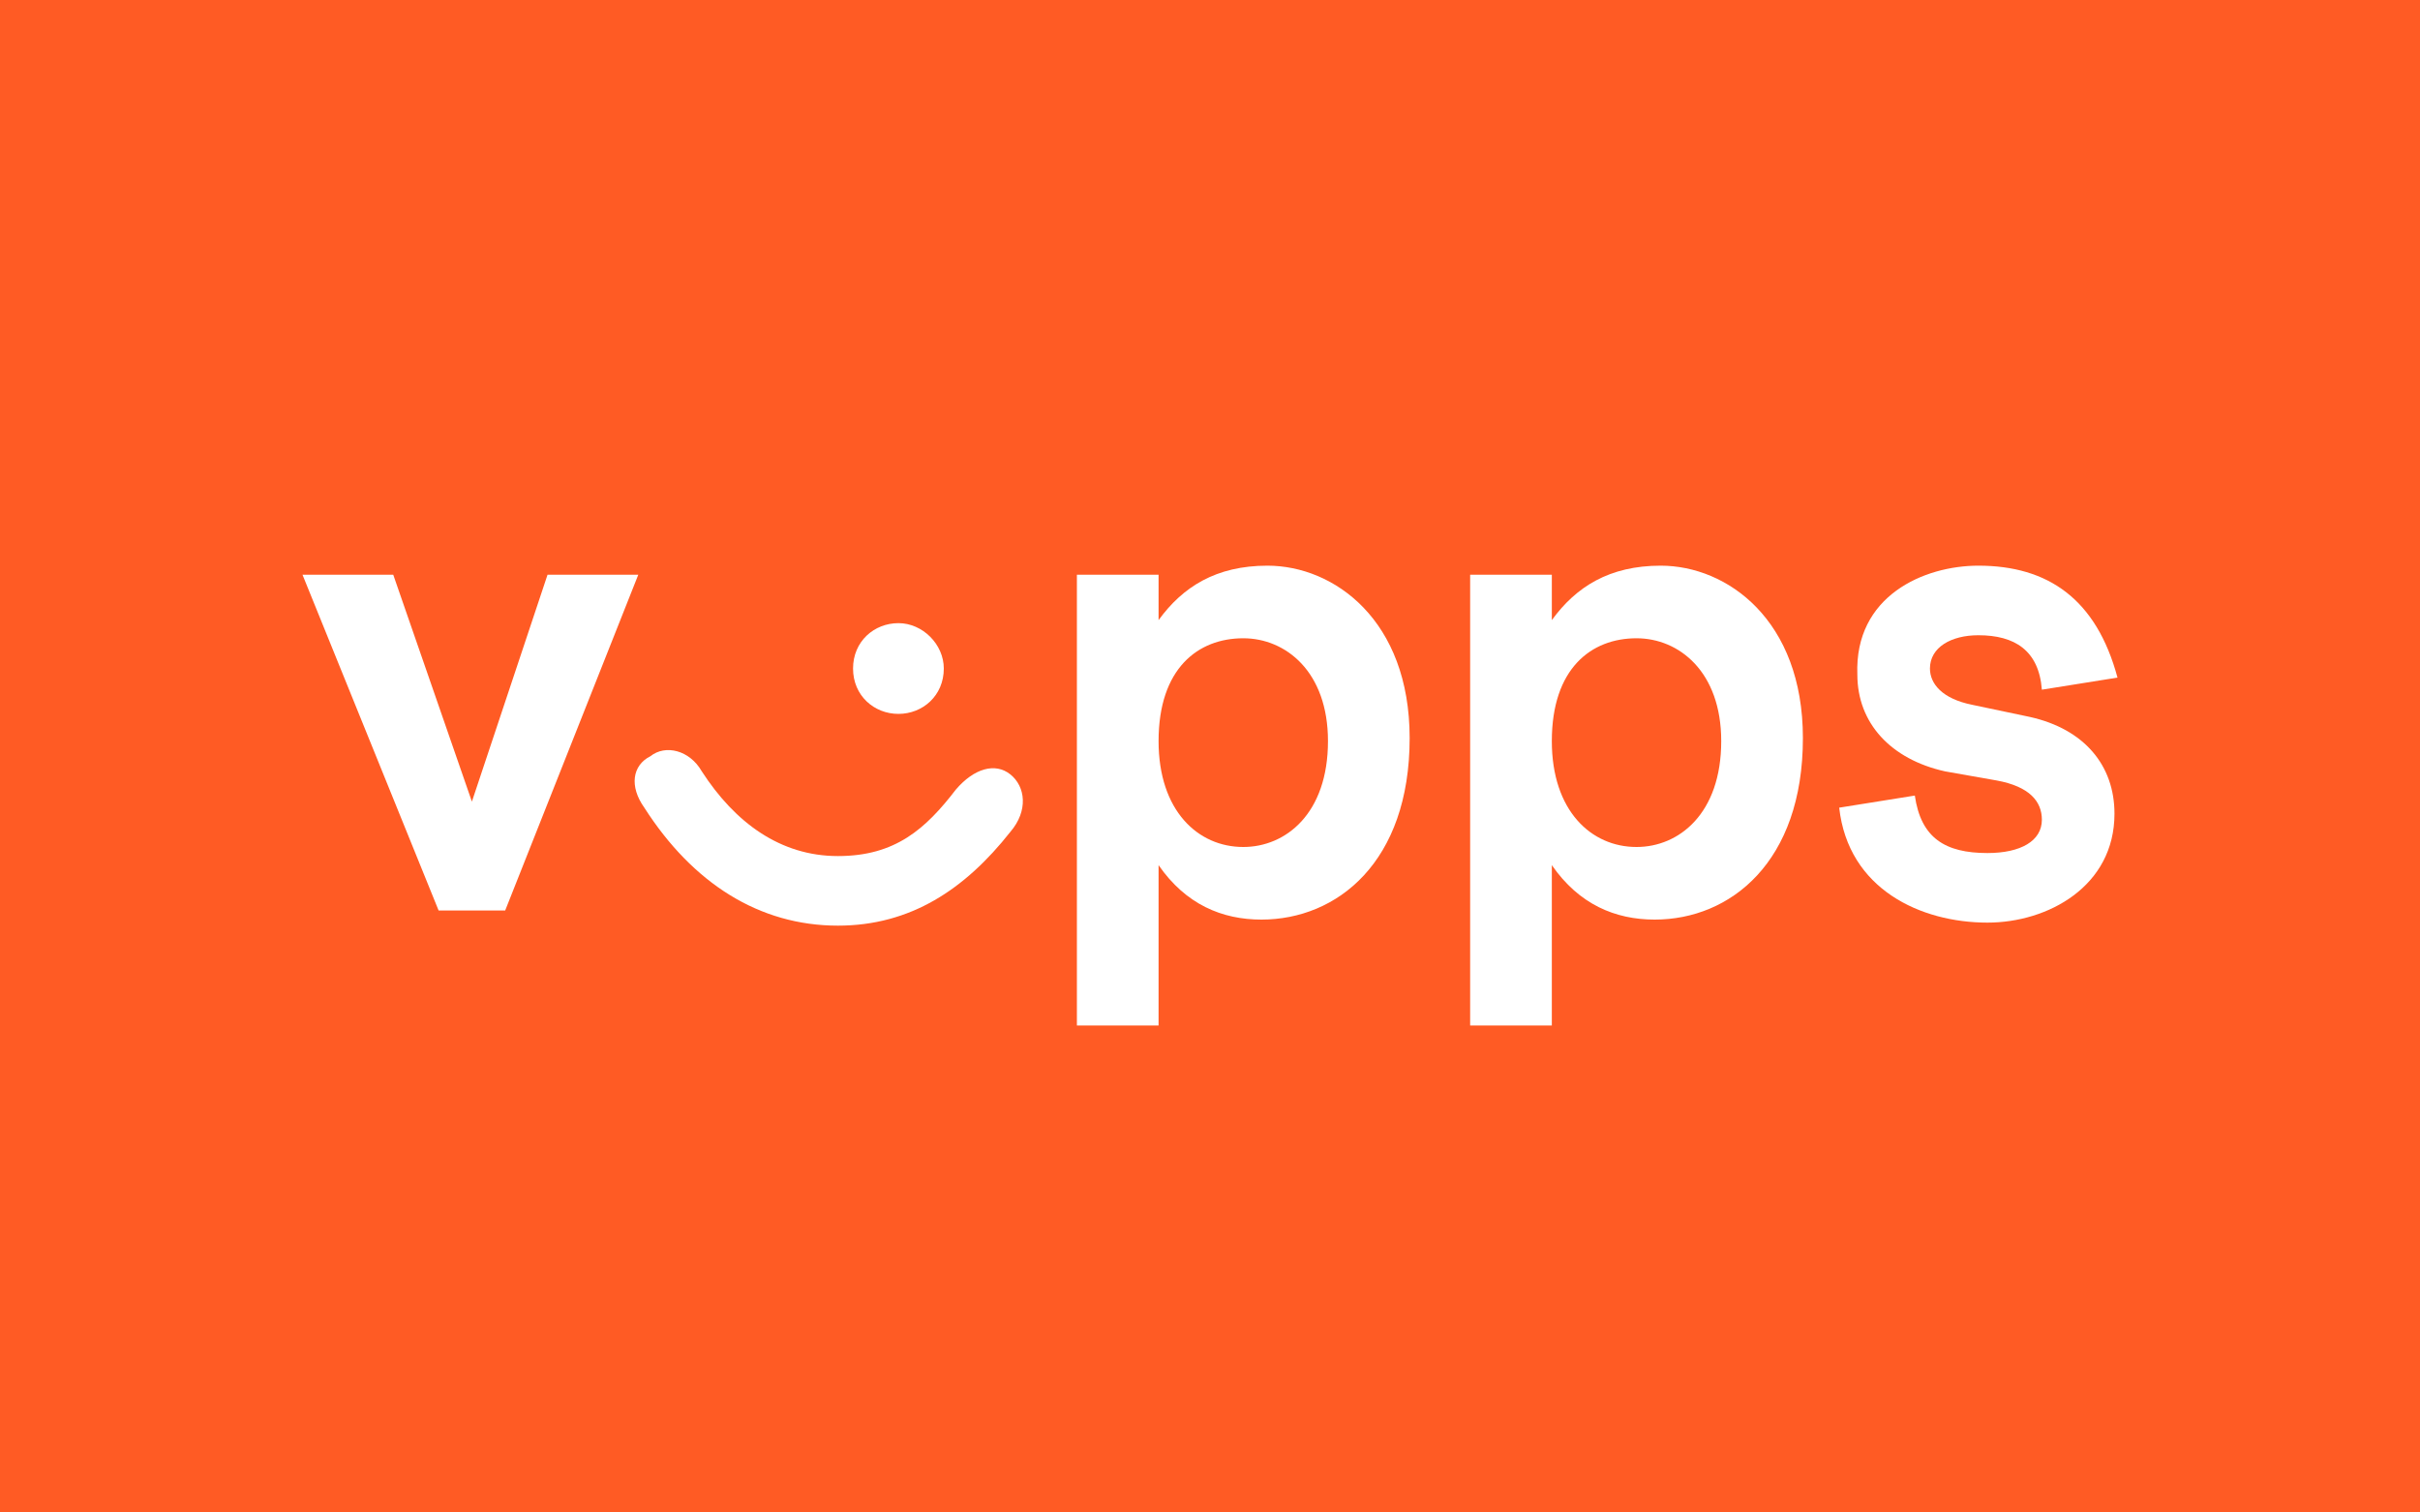
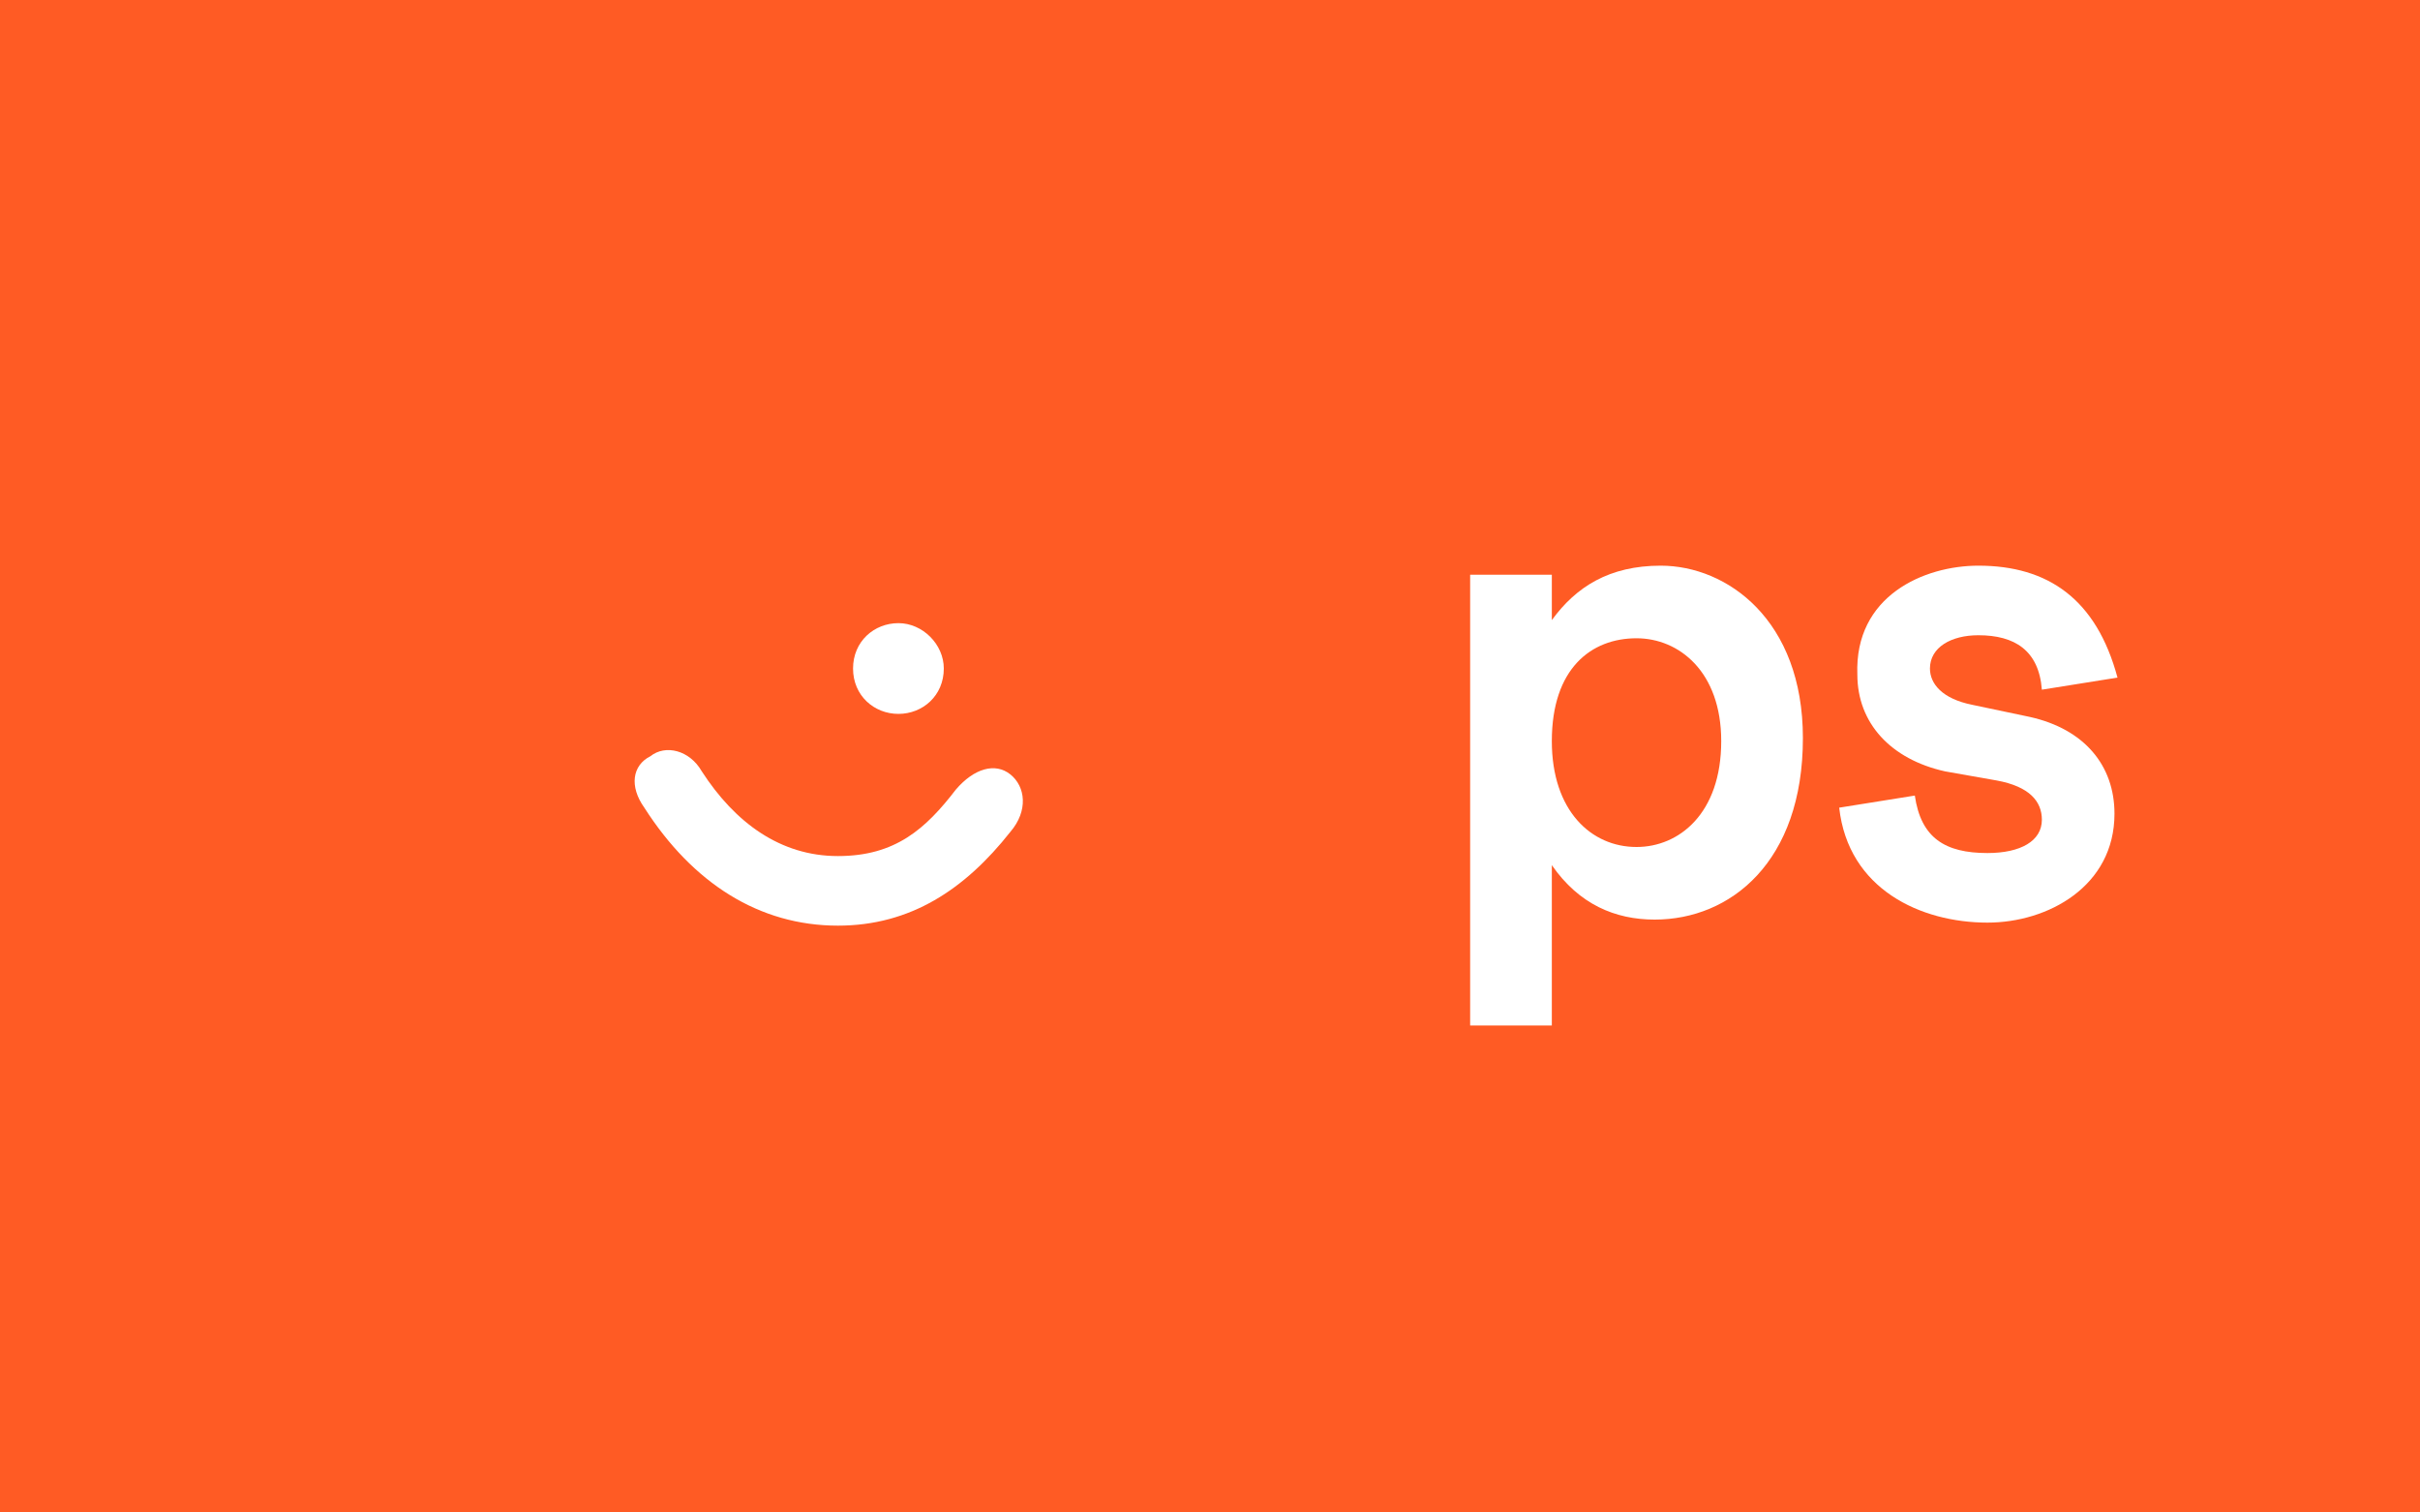
<svg xmlns="http://www.w3.org/2000/svg" version="1.1" id="Layer_1" x="0px" y="0px" viewBox="0 0 80 50" style="enable-background:new 0 0 80 50;" xml:space="preserve">
  <style type="text/css">
	.st0{fill:#FF5B24;}
	.st1{fill:#FFFFFF;}
</style>
  <rect class="st0" width="80" height="50" />
-   <path class="st1" d="M13,19l2.6,7.5l2.5-7.5h3l-4.4,11.1h-2.2L10,19H13z" />
  <path class="st1" d="M27.7,28.3c1.9,0,2.9-0.9,3.9-2.2c0.6-0.7,1.3-0.9,1.8-0.5c0.5,0.4,0.6,1.2,0,1.9c-1.5,1.9-3.3,3.1-5.7,3.1  c-2.6,0-4.8-1.4-6.4-3.9c-0.5-0.7-0.4-1.4,0.2-1.7c0.5-0.4,1.3-0.2,1.7,0.5C24.3,27.2,25.8,28.3,27.7,28.3z M31.2,22.1  c0,0.9-0.7,1.5-1.5,1.5c-0.8,0-1.5-0.6-1.5-1.5c0-0.9,0.7-1.5,1.5-1.5S31.2,21.3,31.2,22.1z" />
-   <path class="st1" d="M38.3,19v1.5c0.8-1.1,1.9-1.8,3.6-1.8c2.2,0,4.7,1.8,4.7,5.7c0,4.1-2.4,6-4.9,6c-1.3,0-2.5-0.5-3.4-1.8v5.3  h-2.7V19H38.3z M38.3,24.5c0,2.3,1.3,3.5,2.8,3.5c1.4,0,2.8-1.1,2.8-3.5c0-2.3-1.4-3.4-2.8-3.4C39.6,21.1,38.3,22.1,38.3,24.5z" />
  <path class="st1" d="M51.3,19v1.5c0.8-1.1,1.9-1.8,3.6-1.8c2.2,0,4.7,1.8,4.7,5.7c0,4.1-2.4,6-4.9,6c-1.3,0-2.5-0.5-3.4-1.8v5.3  h-2.7V19H51.3z M51.3,24.5c0,2.3,1.3,3.5,2.8,3.5c1.4,0,2.8-1.1,2.8-3.5c0-2.3-1.4-3.4-2.8-3.4C52.6,21.1,51.3,22.1,51.3,24.5z" />
  <path class="st1" d="M65.4,18.7c2.3,0,3.9,1.1,4.6,3.7l-2.5,0.4c-0.1-1.3-0.9-1.8-2.1-1.8c-0.9,0-1.6,0.4-1.6,1.1  c0,0.5,0.4,1,1.4,1.2l1.9,0.4c1.8,0.4,2.8,1.6,2.8,3.2c0,2.4-2.2,3.6-4.2,3.6c-2.2,0-4.6-1.1-4.9-3.8l2.5-0.4c0.2,1.4,1,1.9,2.4,1.9  c1.1,0,1.8-0.4,1.8-1.1c0-0.6-0.4-1.1-1.5-1.3l-1.7-0.3c-1.8-0.4-2.9-1.6-2.9-3.2C61.3,19.7,63.6,18.7,65.4,18.7z" />
</svg>